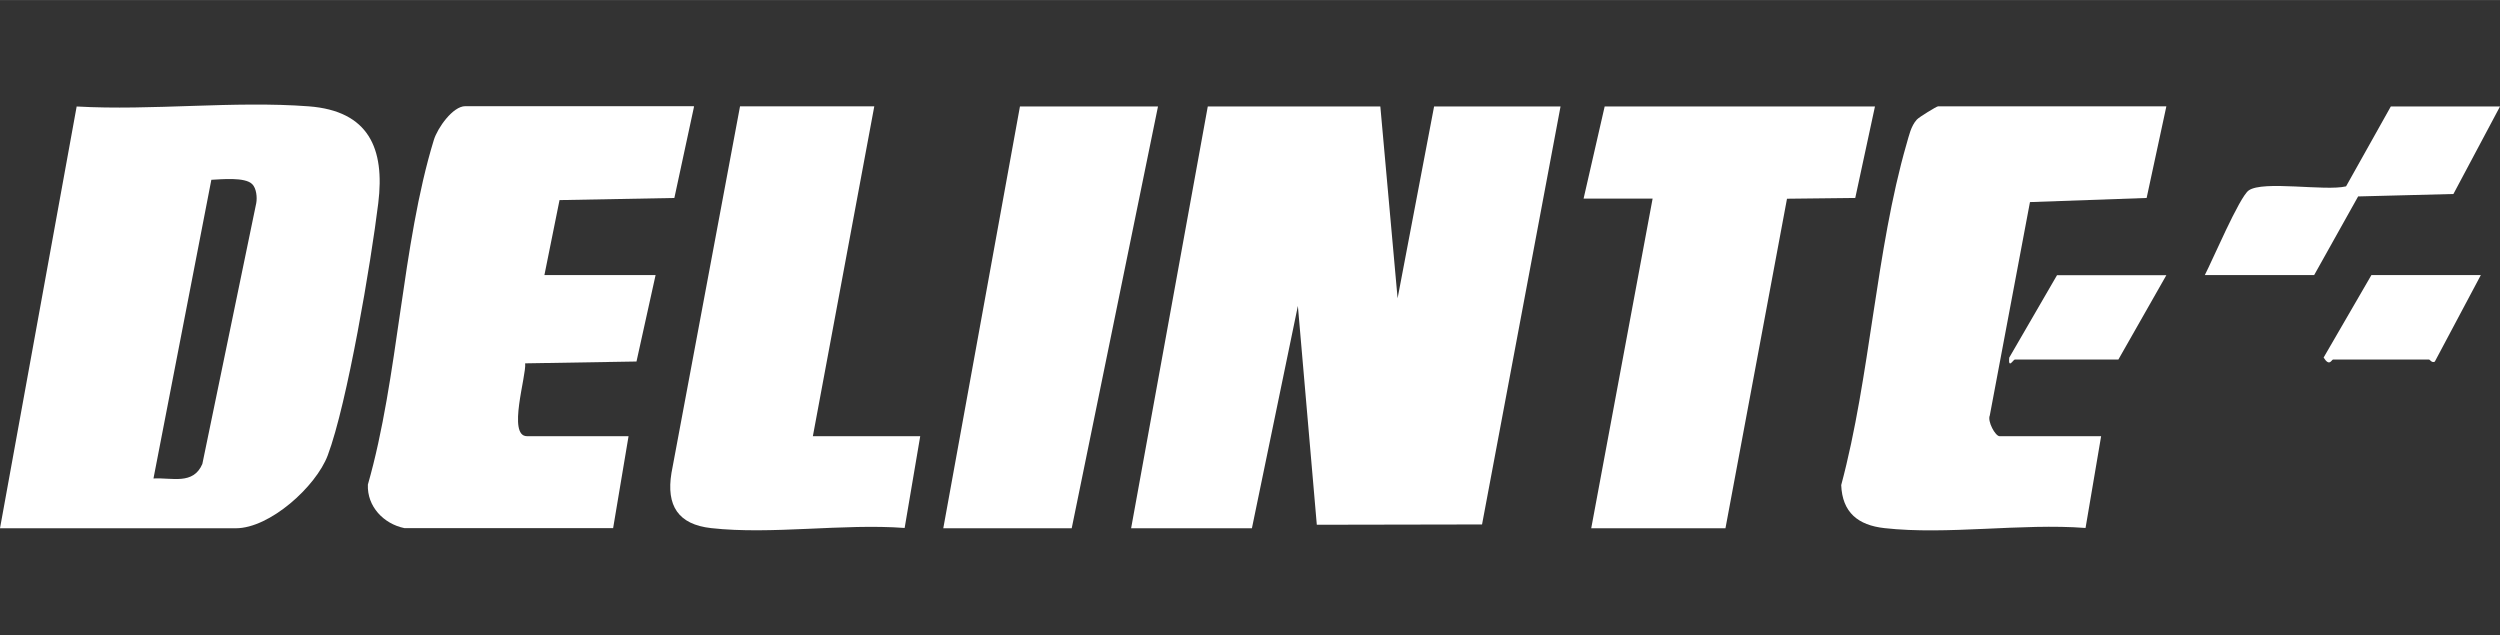
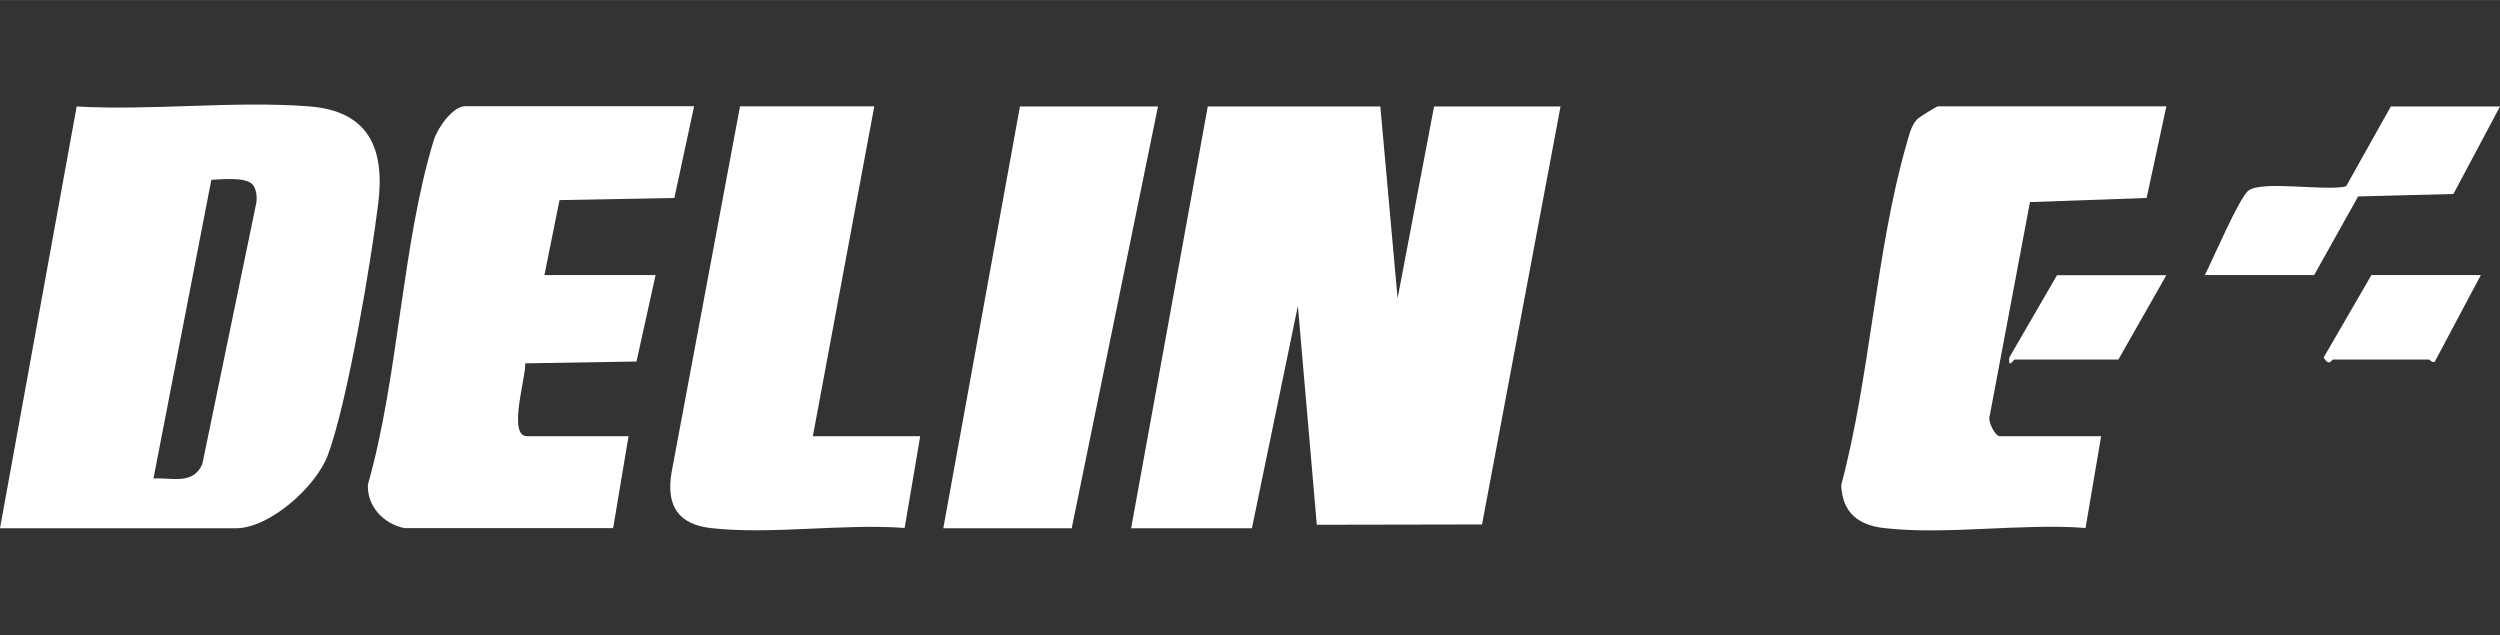
<svg xmlns="http://www.w3.org/2000/svg" id="_レイヤー_1" width="57.75mm" height="14.67mm" version="1.1" viewBox="0 0 163.71 41.58">
  <rect x="0" y="0" width="163.71" height="41.58" fill="#333333" stroke="none" />
  <polygon points="90.39 6.97 91.52 19.53 93.91 6.97 102.19 6.97 97.05 34.34 86.23 34.36 84.99 20.03 81.98 34.59 74.07 34.59 79.09 6.97 90.39 6.97" fill="#fff" />
  <path d="M0,34.59L5.02,6.97c4.94.28,10.3-.38,15.2-.01,3.93.3,4.99,2.76,4.55,6.34-.47,3.85-2.03,13.12-3.31,16.52-.77,2.04-3.79,4.77-6.02,4.77H0ZM16.51,12.05c-.47-.47-2.01-.31-2.67-.28l-3.79,19.56c1.22-.07,2.6.44,3.2-.95l3.53-17.08c.07-.38.01-.97-.26-1.24Z" fill="#fff" />
  <path d="M45.45,6.97l-1.29,5.99-7.52.14-.99,4.91h7.28l-1.25,5.66-7.29.12c.09.81-1.18,4.77.12,4.77h6.65l-1.01,6.02h-13.67c-1.36-.28-2.45-1.42-2.39-2.85,2.01-7.02,2.22-15.72,4.32-22.57.24-.78,1.24-2.21,2.06-2.21h14.94Z" fill="#fff" />
  <path d="M141.86,6.97l-1.29,5.99-7.64.27-2.63,13.97c-.17.38.36,1.36.64,1.36h6.65l-1.02,6.01c-4.18-.32-9.08.47-13.17.01-1.72-.19-2.76-1.02-2.83-2.82,1.9-7.09,2.27-15.38,4.28-22.34.16-.54.28-1.16.67-1.59.15-.17,1.3-.87,1.39-.87h14.94Z" fill="#fff" />
-   <polygon points="122.78 6.97 121.49 12.96 117.02 13.01 112.99 34.59 104.2 34.59 108.22 13 103.7 13 105.08 6.97 122.78 6.97" fill="#fff" />
  <path d="M57.25,6.97l-4.02,21.59h7.03l-1.02,6.01c-4.02-.3-8.73.45-12.67.01-2.16-.24-2.95-1.47-2.6-3.61l4.49-24.01h8.79Z" fill="#fff" />
  <polygon points="75.83 6.97 70.18 34.59 61.77 34.59 66.79 6.97 75.83 6.97" fill="#fff" />
  <path d="M163.71,6.97l-3.05,5.73-6.24.16-2.88,5.15h-7.16c.5-.96,2.26-5.1,2.87-5.54.93-.67,5.03.06,6.38-.27l2.93-5.23h7.16Z" fill="#fff" />
  <path d="M162.45,18.02l-3.01,5.66c-.2.1-.32-.14-.38-.14h-6.28c-.1,0-.23.5-.62-.13l3.13-5.4h7.16Z" fill="#fff" />
  <path d="M141.86,18.02l-3.14,5.52h-6.78c-.1,0-.44.65-.37-.12l3.13-5.4h7.16Z" fill="#fff" />
</svg>